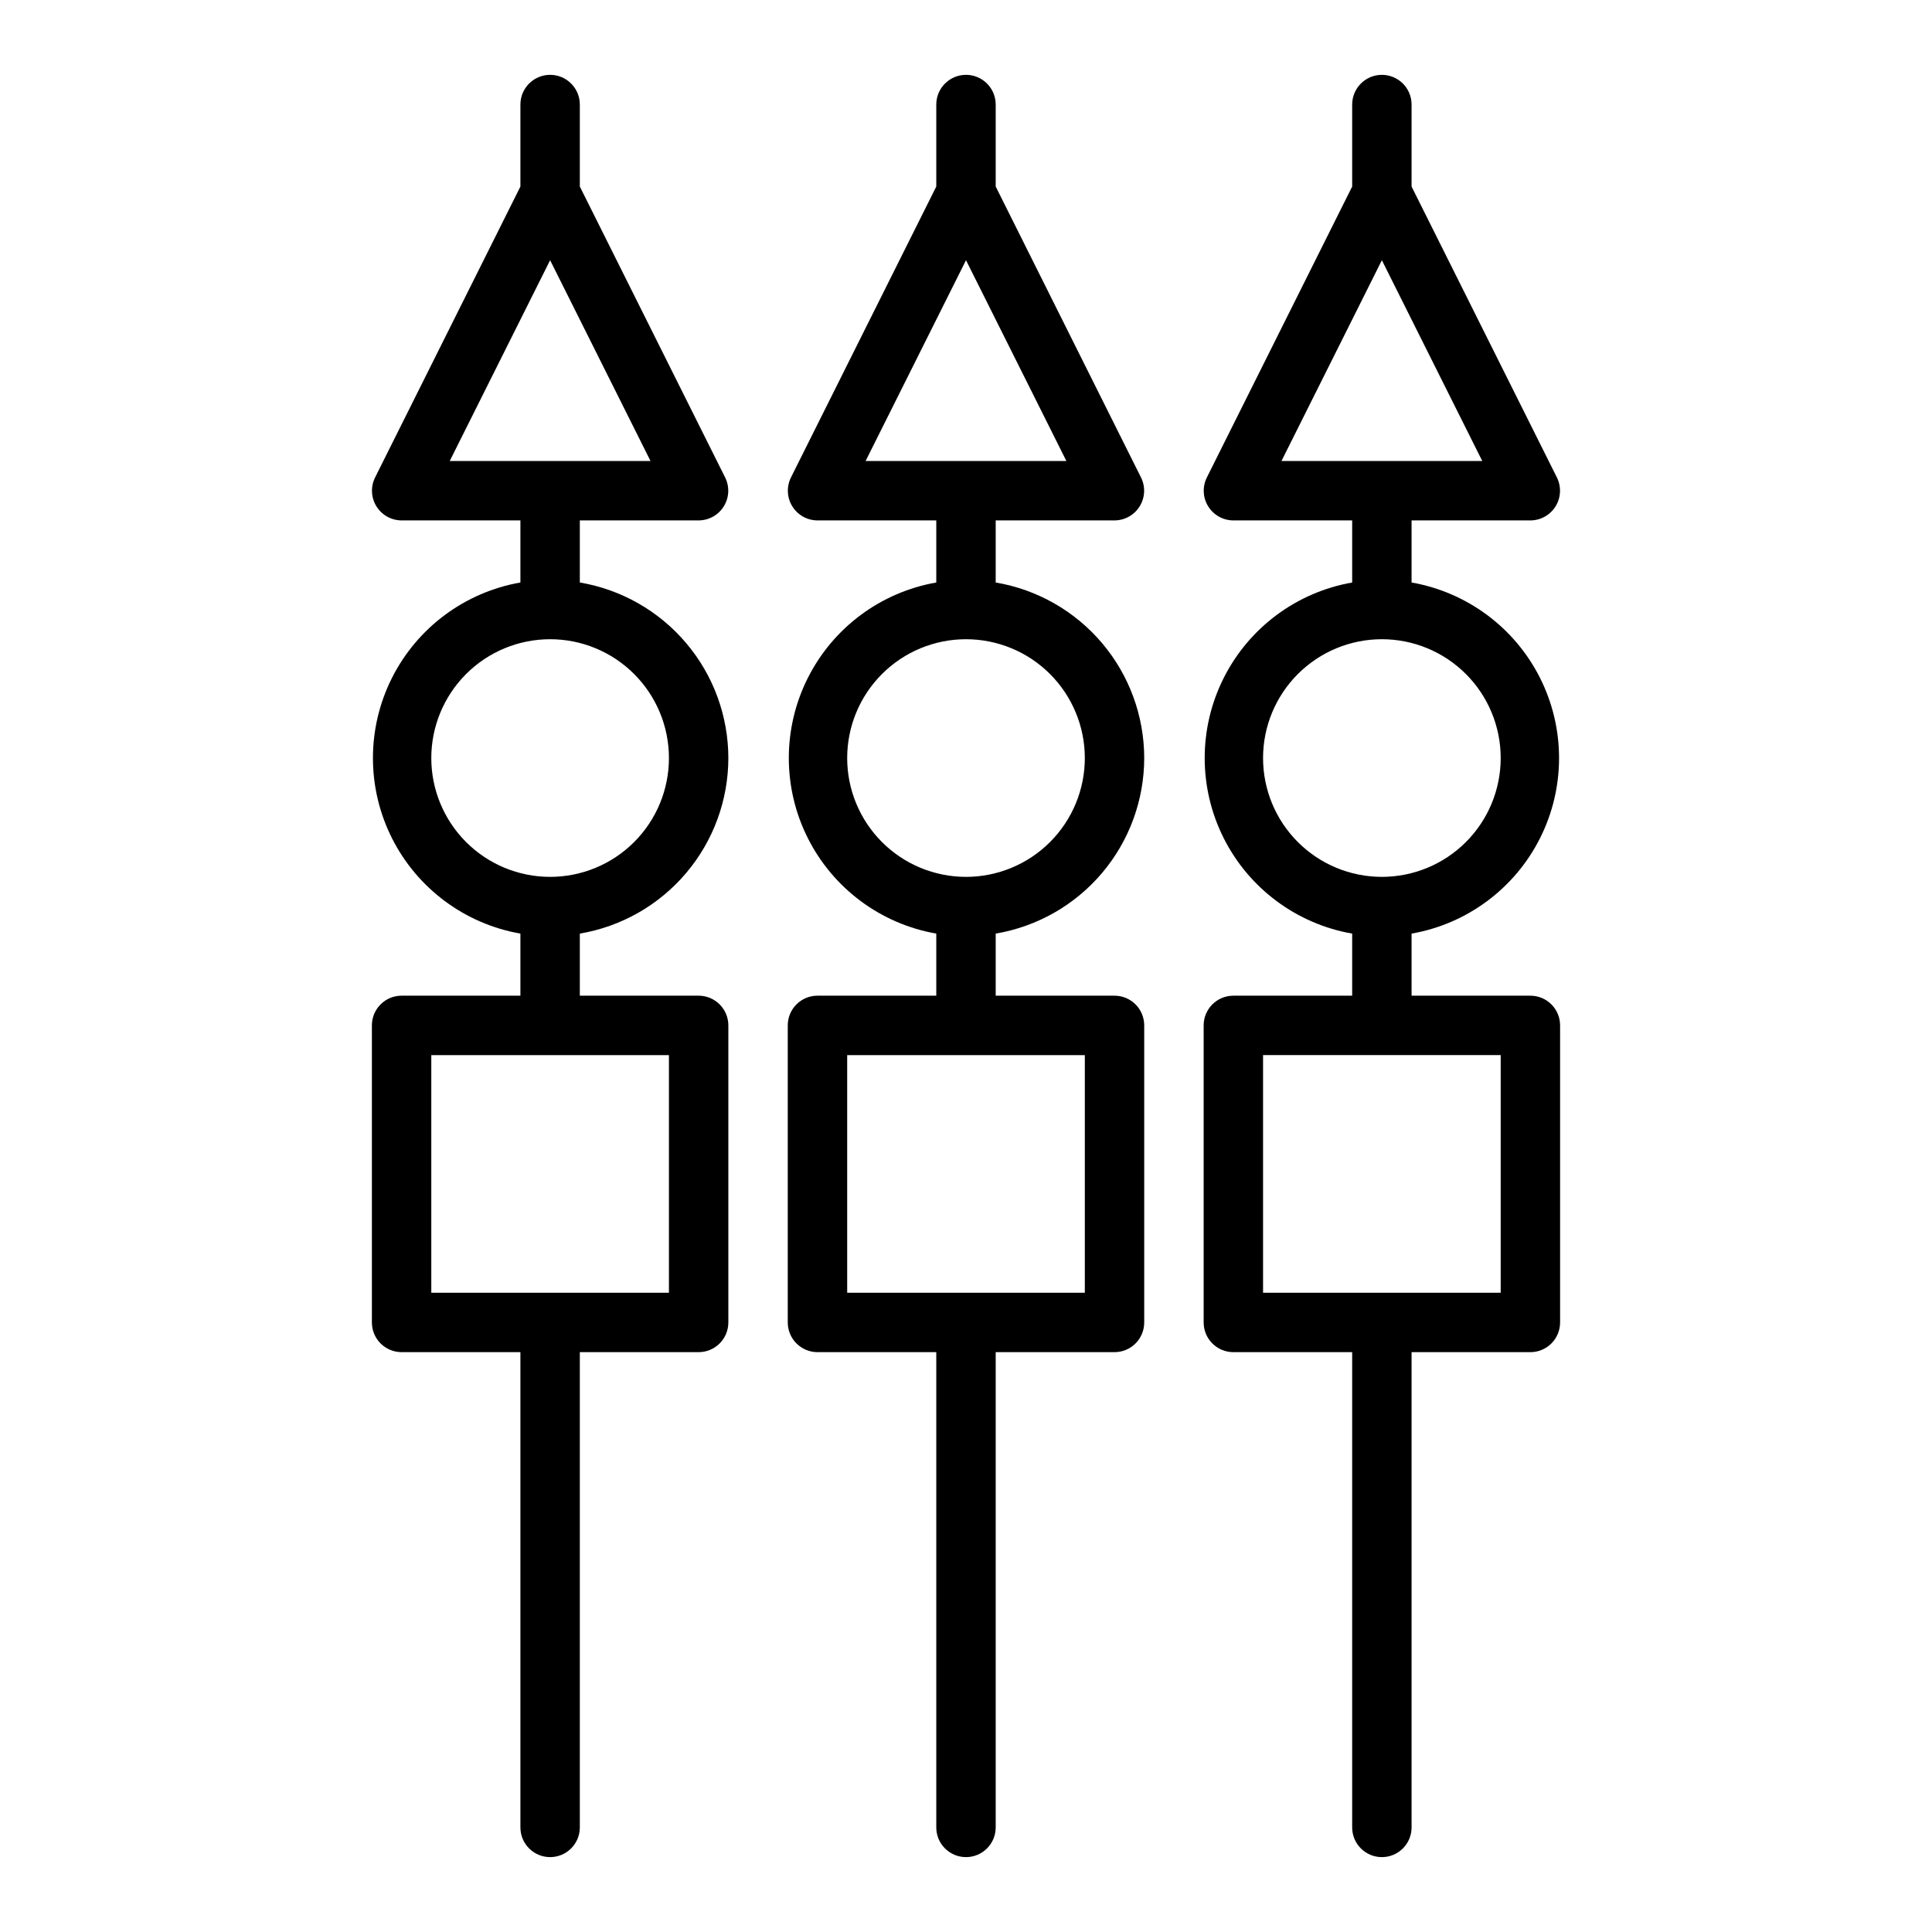
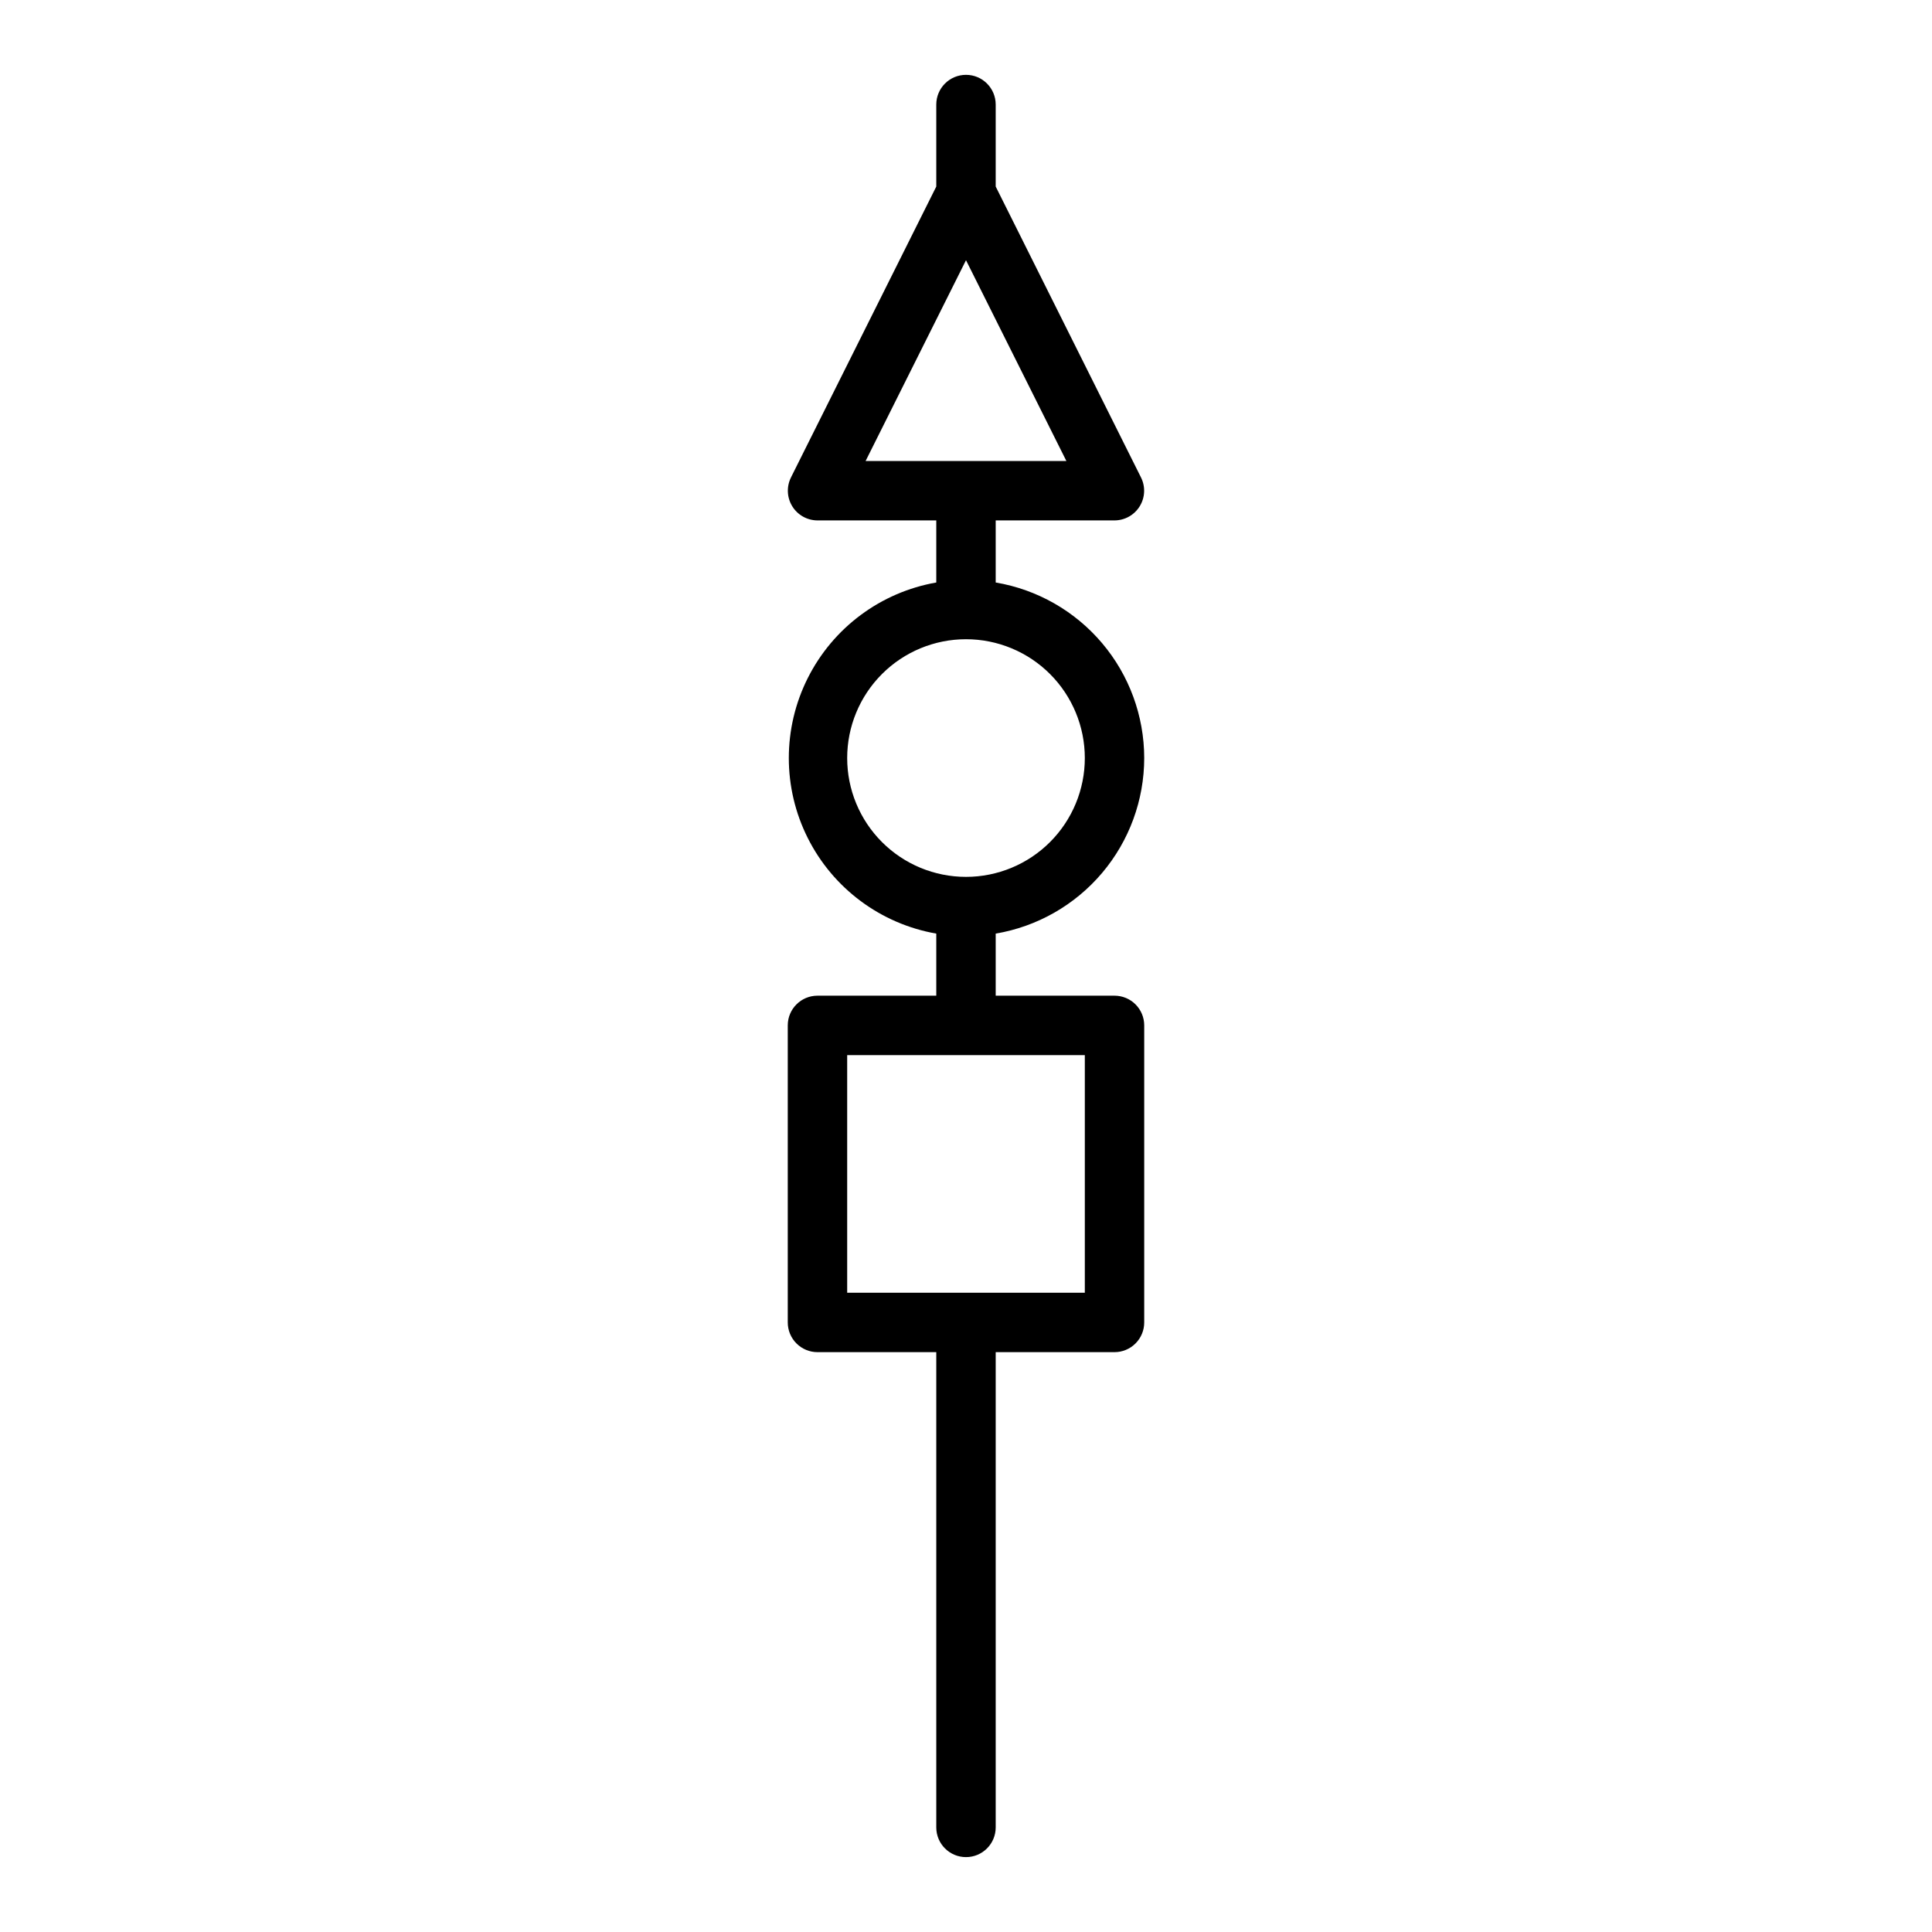
<svg xmlns="http://www.w3.org/2000/svg" fill="#000000" width="800px" height="800px" version="1.1" viewBox="144 144 512 512">
  <g>
-     <path d="m337.02 344.89c-0.012-11.152-3.969-21.945-11.176-30.457-7.203-8.516-17.188-14.207-28.184-16.066v-16.453h31.488-0.004c2.731-0.008 5.262-1.43 6.688-3.754 1.426-2.324 1.547-5.223 0.32-7.66l-38.492-77.066v-21.727c0-4.348-3.527-7.875-7.875-7.875-4.348 0-7.871 3.527-7.871 7.875v21.727l-38.496 77.066h0.004c-1.23 2.438-1.109 5.336 0.32 7.66 1.426 2.324 3.957 3.746 6.684 3.754h31.488v16.453c-14.715 2.578-27.34 11.965-34.051 25.309-6.707 13.348-6.707 29.082 0 42.43 6.711 13.344 19.336 22.73 34.051 25.309v16.453h-31.488c-4.348 0-7.871 3.523-7.871 7.871v78.719c0 2.09 0.828 4.094 2.305 5.566 1.477 1.477 3.481 2.309 5.566 2.309h31.488v125.95c0 4.348 3.523 7.871 7.871 7.871 4.348 0 7.875-3.523 7.875-7.871v-125.95h31.488-0.004c2.09 0 4.094-0.832 5.566-2.309 1.477-1.473 2.309-3.477 2.309-5.566v-78.719c0-2.086-0.832-4.09-2.309-5.566-1.473-1.477-3.477-2.305-5.566-2.305h-31.484v-16.453c10.996-1.859 20.98-7.551 28.184-16.066 7.207-8.516 11.164-19.305 11.176-30.457zm-47.234-131.93 26.609 53.215h-53.215zm31.488 273.63h-62.977v-62.977h62.977zm-62.977-141.7c0-8.352 3.32-16.359 9.223-22.266 5.906-5.906 13.914-9.223 22.266-9.223 8.352 0 16.363 3.316 22.266 9.223 5.906 5.906 9.223 13.914 9.223 22.266 0 8.352-3.316 16.359-9.223 22.266-5.902 5.906-13.914 9.223-22.266 9.223-8.352 0-16.359-3.316-22.266-9.223-5.902-5.906-9.223-13.914-9.223-22.266z" />
    <path d="m447.23 344.89c-0.012-11.152-3.969-21.945-11.172-30.457-7.207-8.516-17.191-14.207-28.188-16.066v-16.453h31.488c2.727-0.008 5.258-1.43 6.684-3.754 1.43-2.324 1.551-5.223 0.32-7.66l-38.492-77.066v-21.727c0-4.348-3.523-7.875-7.871-7.875s-7.875 3.527-7.875 7.875v21.727l-38.496 77.066h0.004c-1.227 2.438-1.105 5.336 0.32 7.66 1.426 2.324 3.957 3.746 6.684 3.754h31.488v16.453c-14.711 2.578-27.34 11.965-34.047 25.309-6.711 13.348-6.711 29.082 0 42.43 6.707 13.344 19.336 22.73 34.047 25.309v16.453h-31.488c-4.348 0-7.871 3.523-7.871 7.871v78.719c0 2.09 0.832 4.094 2.305 5.566 1.477 1.477 3.481 2.309 5.566 2.309h31.488v125.95c0 4.348 3.527 7.871 7.875 7.871s7.871-3.523 7.871-7.871v-125.95h31.488c2.086 0 4.09-0.832 5.566-2.309 1.477-1.473 2.305-3.477 2.305-5.566v-78.719c0-2.086-0.828-4.09-2.305-5.566-1.477-1.477-3.481-2.305-5.566-2.305h-31.488v-16.453c10.996-1.859 20.98-7.551 28.188-16.066 7.203-8.516 11.16-19.305 11.172-30.457zm-47.23-131.93 26.605 53.215h-53.215zm31.488 273.63h-62.977v-62.977h62.977zm-62.977-141.7c0-8.352 3.316-16.359 9.223-22.266 5.902-5.906 13.914-9.223 22.266-9.223s16.359 3.316 22.266 9.223c5.902 5.906 9.223 13.914 9.223 22.266 0 8.352-3.32 16.359-9.223 22.266-5.906 5.906-13.914 9.223-22.266 9.223s-16.363-3.316-22.266-9.223c-5.906-5.906-9.223-13.914-9.223-22.266z" />
-     <path d="m549.57 407.87h-31.488v-16.453c14.715-2.578 27.344-11.965 34.051-25.309 6.711-13.348 6.711-29.082 0-42.43-6.707-13.344-19.336-22.73-34.051-25.309v-16.453h31.488c2.731-0.008 5.258-1.43 6.688-3.754 1.426-2.324 1.547-5.223 0.32-7.66l-38.496-77.066v-21.727c0-4.348-3.523-7.875-7.871-7.875-4.348 0-7.871 3.527-7.871 7.875v21.727l-38.496 77.066c-1.227 2.438-1.105 5.336 0.32 7.66 1.43 2.324 3.957 3.746 6.688 3.754h31.488v16.453c-14.715 2.578-27.344 11.965-34.051 25.309-6.711 13.348-6.711 29.082 0 42.43 6.707 13.344 19.336 22.73 34.051 25.309v16.453h-31.488c-4.348 0-7.871 3.523-7.871 7.871v78.719c0 2.09 0.828 4.094 2.305 5.566 1.477 1.477 3.477 2.309 5.566 2.309h31.488v125.95c0 4.348 3.523 7.871 7.871 7.871 4.348 0 7.871-3.523 7.871-7.871v-125.95h31.488c2.09 0 4.09-0.832 5.566-2.309 1.477-1.473 2.305-3.477 2.305-5.566v-78.719c0-2.086-0.828-4.09-2.305-5.566-1.477-1.477-3.477-2.305-5.566-2.305zm-39.359-194.91 26.605 53.215h-53.215zm-31.488 131.93c0-8.352 3.316-16.359 9.223-22.266s13.914-9.223 22.266-9.223c8.352 0 16.359 3.316 22.266 9.223s9.223 13.914 9.223 22.266c0 8.352-3.316 16.359-9.223 22.266s-13.914 9.223-22.266 9.223c-8.352 0-16.359-3.316-22.266-9.223s-9.223-13.914-9.223-22.266zm62.977 141.7h-62.977v-62.977h62.977z" />
  </g>
</svg>